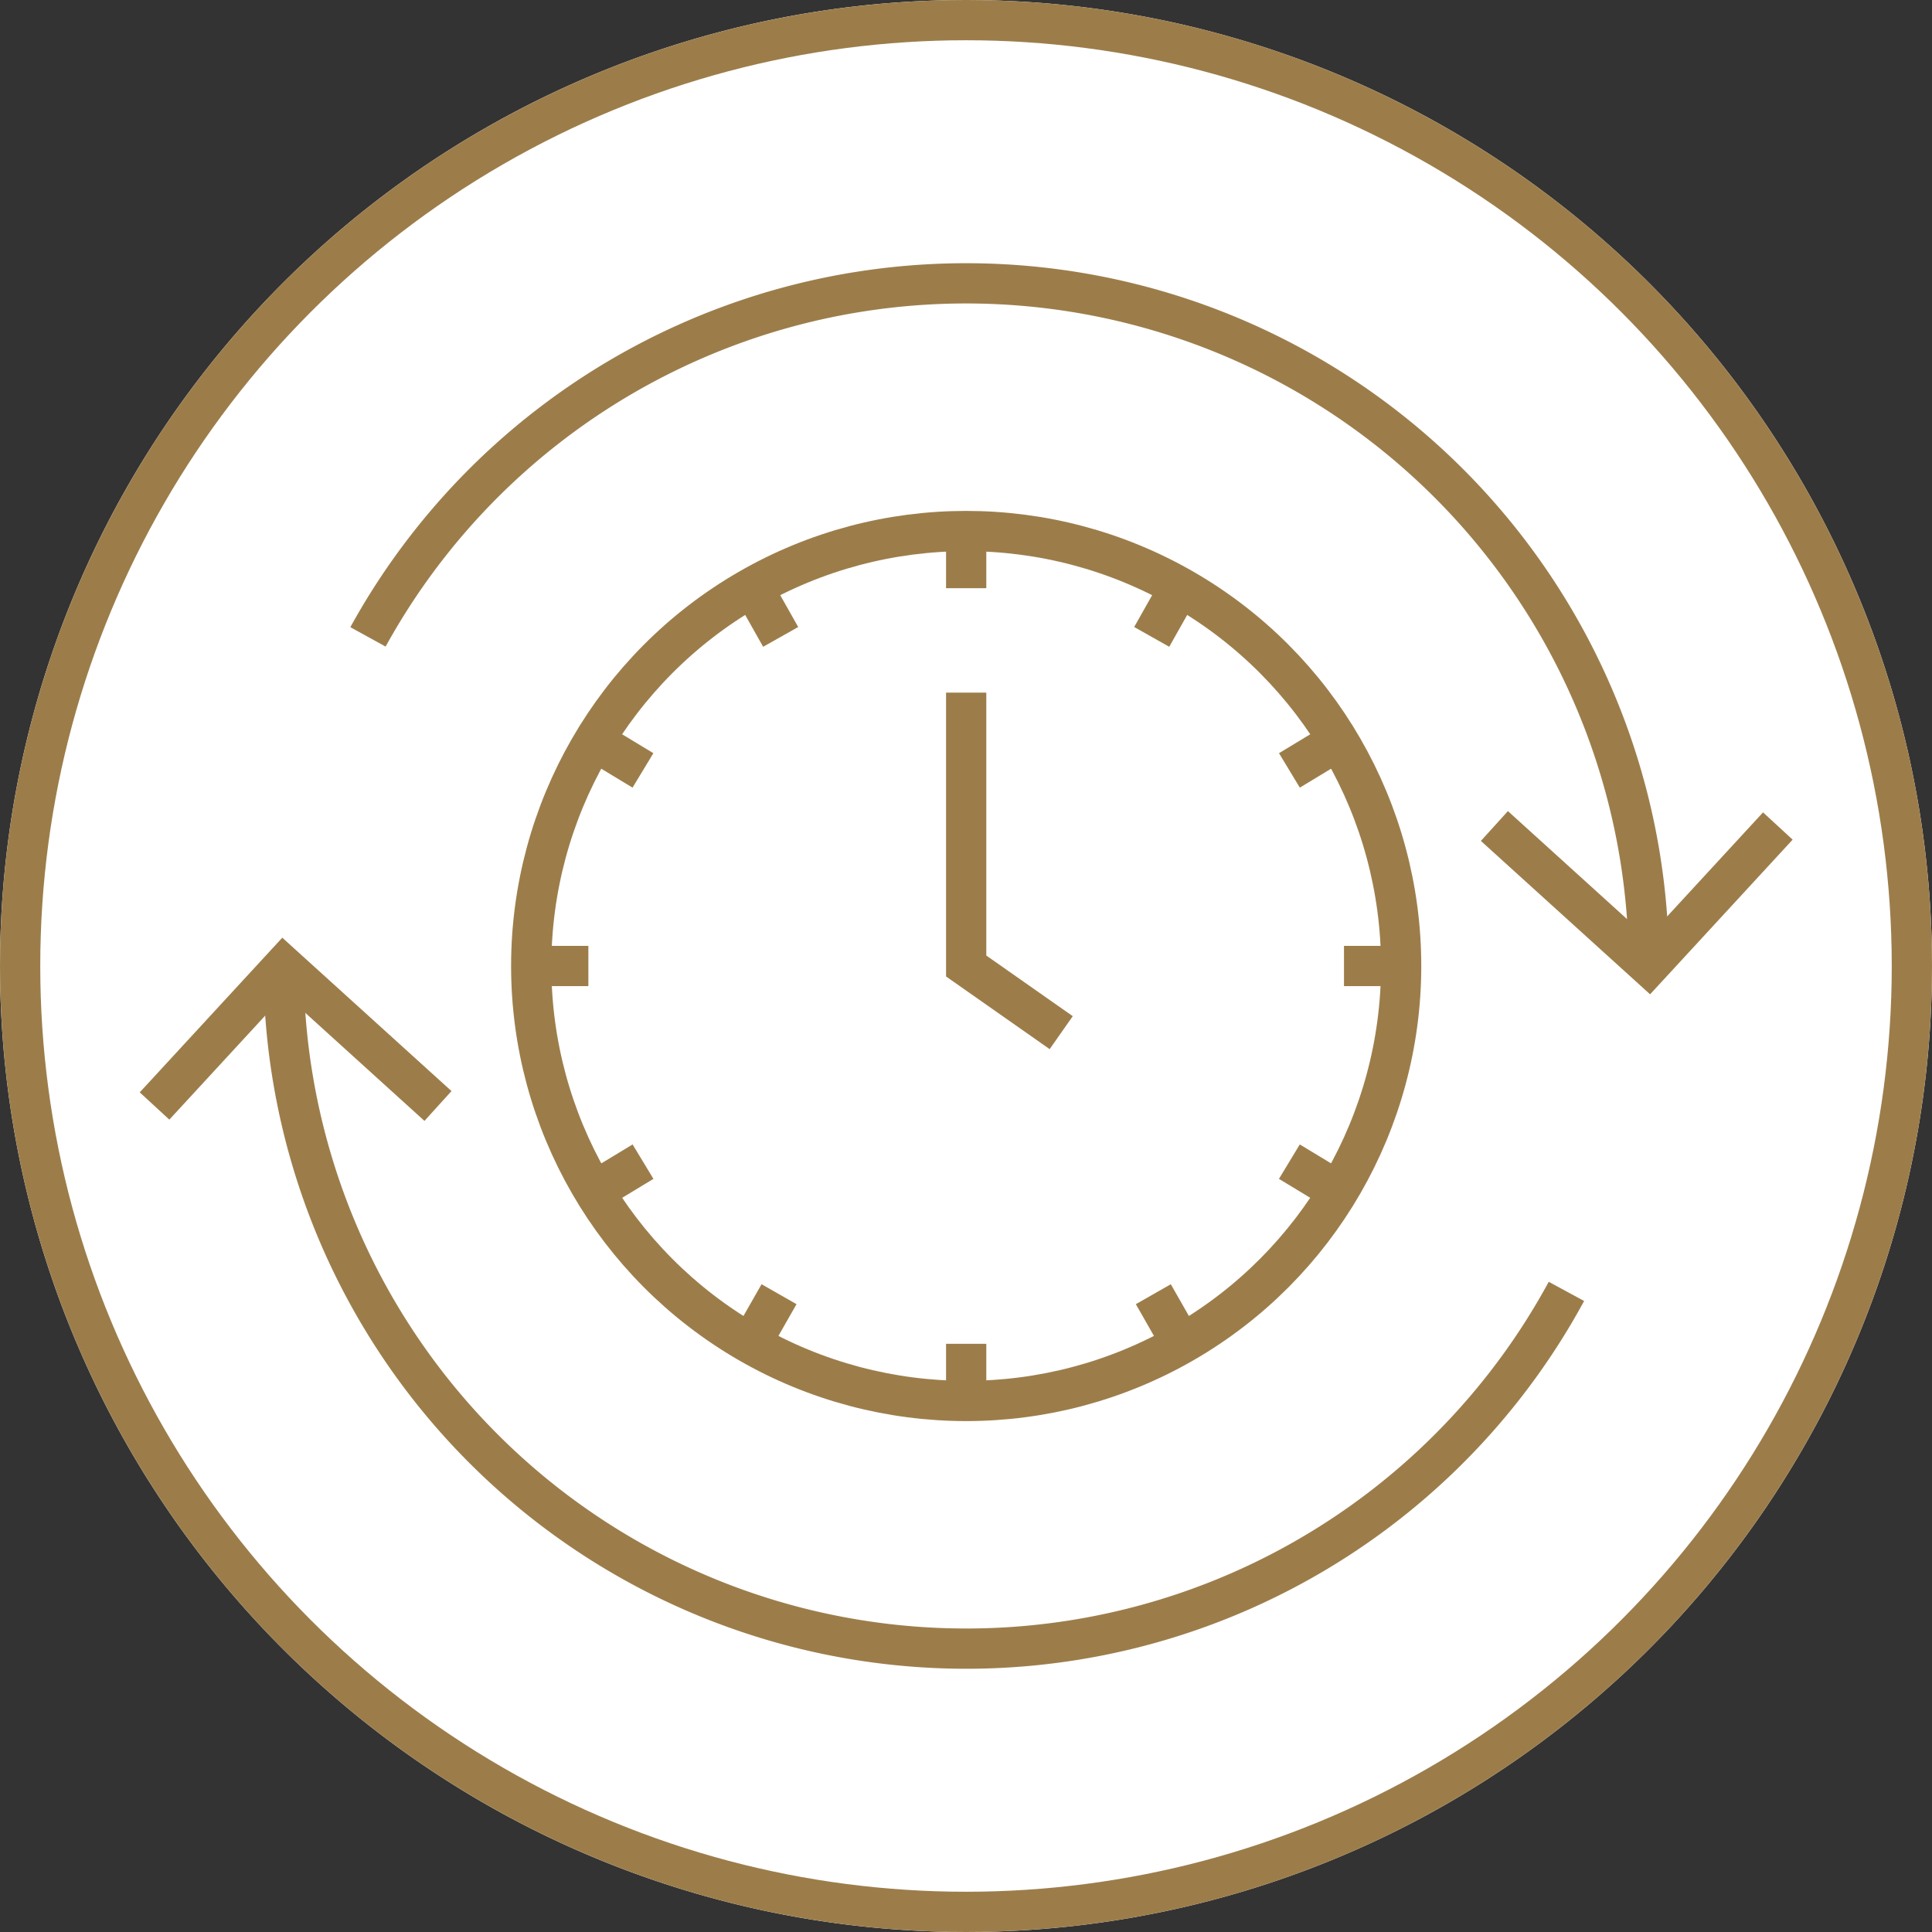
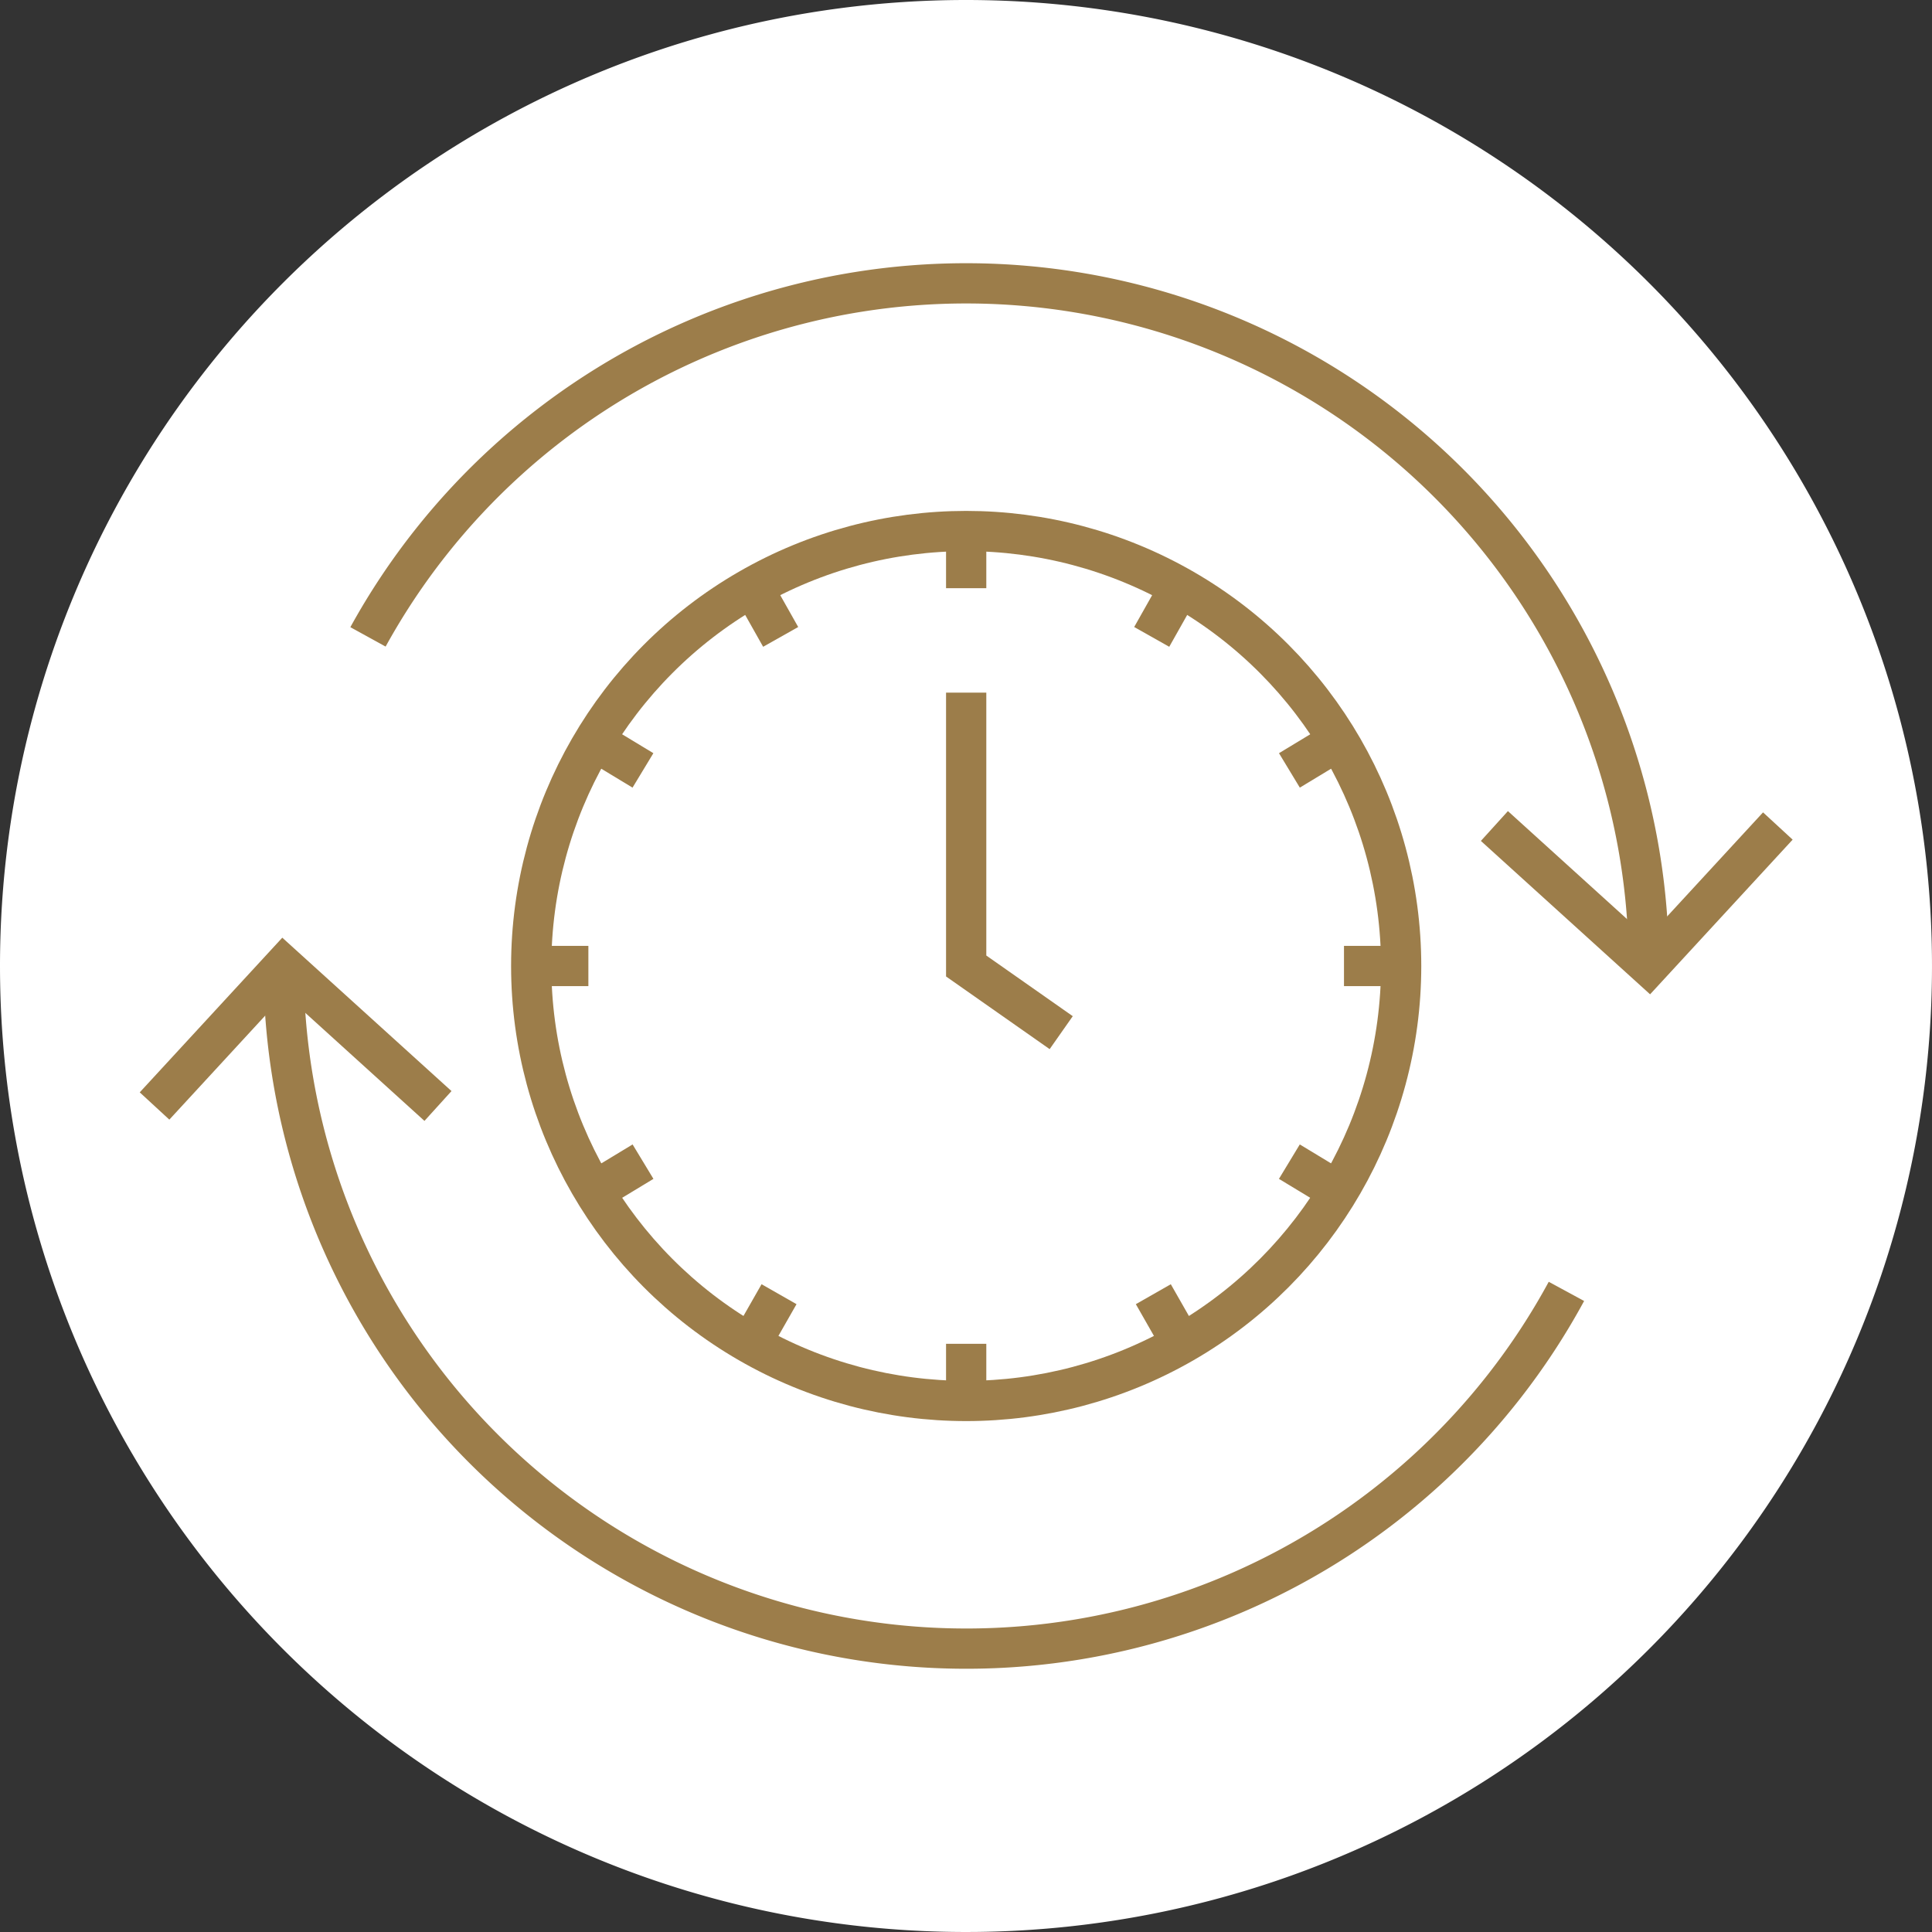
<svg xmlns="http://www.w3.org/2000/svg" id="Group_5410" data-name="Group 5410" width="96" height="96" viewBox="0 0 96 96">
  <rect x="0" y="0" width="96" height="96" fill="#333333" stroke="none" />
  <defs>
    <clipPath id="clip-path">
      <rect id="Rectangle_13894" data-name="Rectangle 13894" width="96" height="96" fill="none" />
    </clipPath>
  </defs>
  <g id="Group_5409" data-name="Group 5409" clip-path="url(#clip-path)">
    <path id="Path_21250" data-name="Path 21250" d="M48,0A48,48,0,1,1,0,48,48,48,0,0,1,48,0" fill="#fff" />
-     <circle id="Ellipse_691" data-name="Ellipse 691" cx="47" cy="47" r="47" transform="translate(1 1)" fill="none" stroke="#9c7d4a" stroke-width="2" />
    <path id="Path_21251" data-name="Path 21251" d="M18.285,31.646A33.924,33.924,0,0,1,81.929,48" fill="none" stroke="#9c7d4a" stroke-width="2" />
    <path id="Path_21252" data-name="Path 21252" d="M77.835,64.168A33.924,33.924,0,0,1,14.09,48" fill="none" stroke="#9c7d4a" stroke-width="2" />
    <circle id="Ellipse_692" data-name="Ellipse 692" cx="21.613" cy="21.613" r="21.613" transform="translate(26.396 26.387)" fill="none" stroke="#9c7d4a" stroke-width="2" />
    <path id="Path_21253" data-name="Path 21253" d="M48.009,34.417V48l4.722,3.312" fill="none" stroke="#9c7d4a" stroke-width="2" />
    <path id="Path_21254" data-name="Path 21254" d="M7.679,54.956,14.09,48l7.673,6.956" fill="none" stroke="#9c7d4a" stroke-width="2" />
    <path id="Path_21255" data-name="Path 21255" d="M88.34,41.044,81.929,48l-7.673-6.956" fill="none" stroke="#9c7d4a" stroke-width="2" />
    <line id="Line_260" data-name="Line 260" y2="2.84" transform="translate(48.009 26.387)" fill="none" stroke="#9c7d4a" stroke-width="2" />
    <line id="Line_261" data-name="Line 261" x1="1.395" y2="2.474" transform="translate(57.228 29.173)" fill="none" stroke="#9c7d4a" stroke-width="2" />
    <line id="Line_262" data-name="Line 262" x1="2.43" y2="1.47" transform="translate(64.07 36.811)" fill="none" stroke="#9c7d4a" stroke-width="2" />
    <line id="Line_263" data-name="Line 263" x1="2.84" transform="translate(66.782 48)" fill="none" stroke="#9c7d4a" stroke-width="2" />
    <line id="Line_264" data-name="Line 264" x1="2.43" y1="1.471" transform="translate(64.068 57.722)" fill="none" stroke="#9c7d4a" stroke-width="2" />
    <line id="Line_265" data-name="Line 265" x1="1.407" y1="2.467" transform="translate(57.308 64.308)" fill="none" stroke="#9c7d4a" stroke-width="2" />
    <line id="Line_266" data-name="Line 266" x2="1.395" y2="2.474" transform="translate(37.396 29.173)" fill="none" stroke="#9c7d4a" stroke-width="2" />
    <line id="Line_267" data-name="Line 267" x2="2.43" y2="1.47" transform="translate(29.518 36.811)" fill="none" stroke="#9c7d4a" stroke-width="2" />
    <line id="Line_268" data-name="Line 268" x2="2.84" transform="translate(26.396 48)" fill="none" stroke="#9c7d4a" stroke-width="2" />
    <line id="Line_269" data-name="Line 269" y1="1.471" x2="2.43" transform="translate(29.521 57.722)" fill="none" stroke="#9c7d4a" stroke-width="2" />
    <line id="Line_270" data-name="Line 270" y1="2.467" x2="1.407" transform="translate(37.303 64.308)" fill="none" stroke="#9c7d4a" stroke-width="2" />
    <line id="Line_271" data-name="Line 271" y1="2.84" transform="translate(48.009 66.773)" fill="none" stroke="#9c7d4a" stroke-width="2" />
  </g>
</svg>